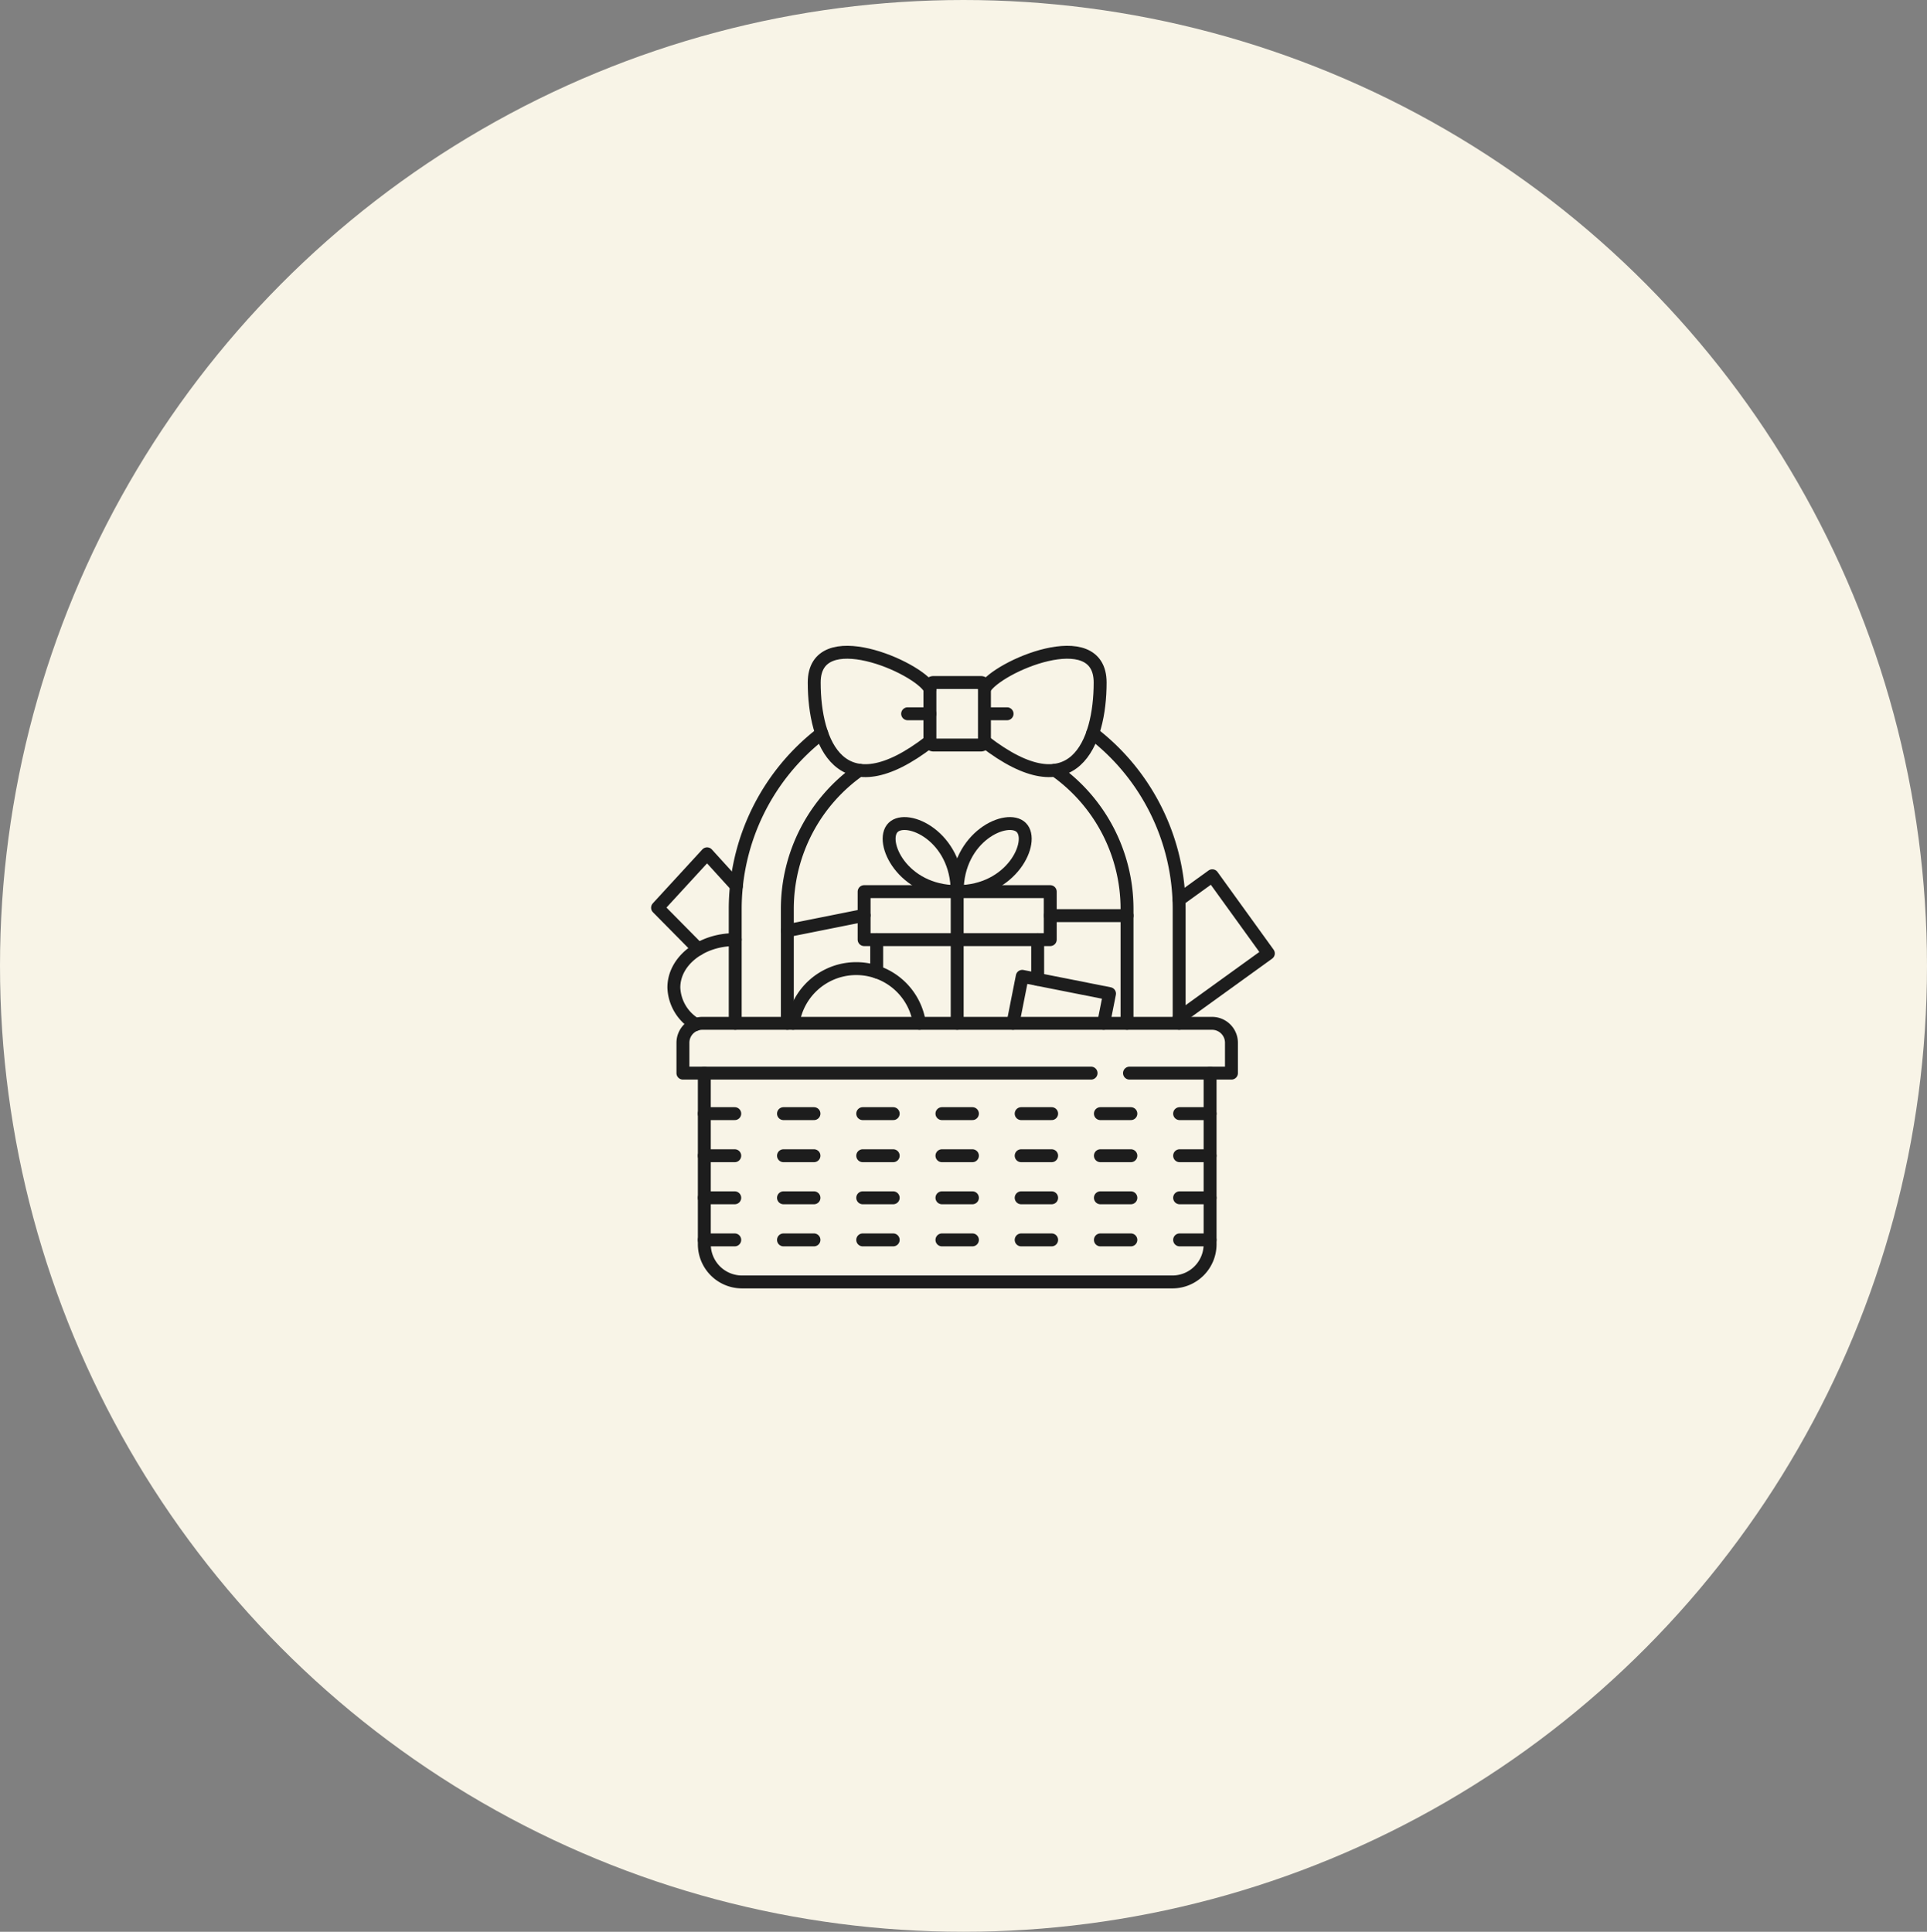
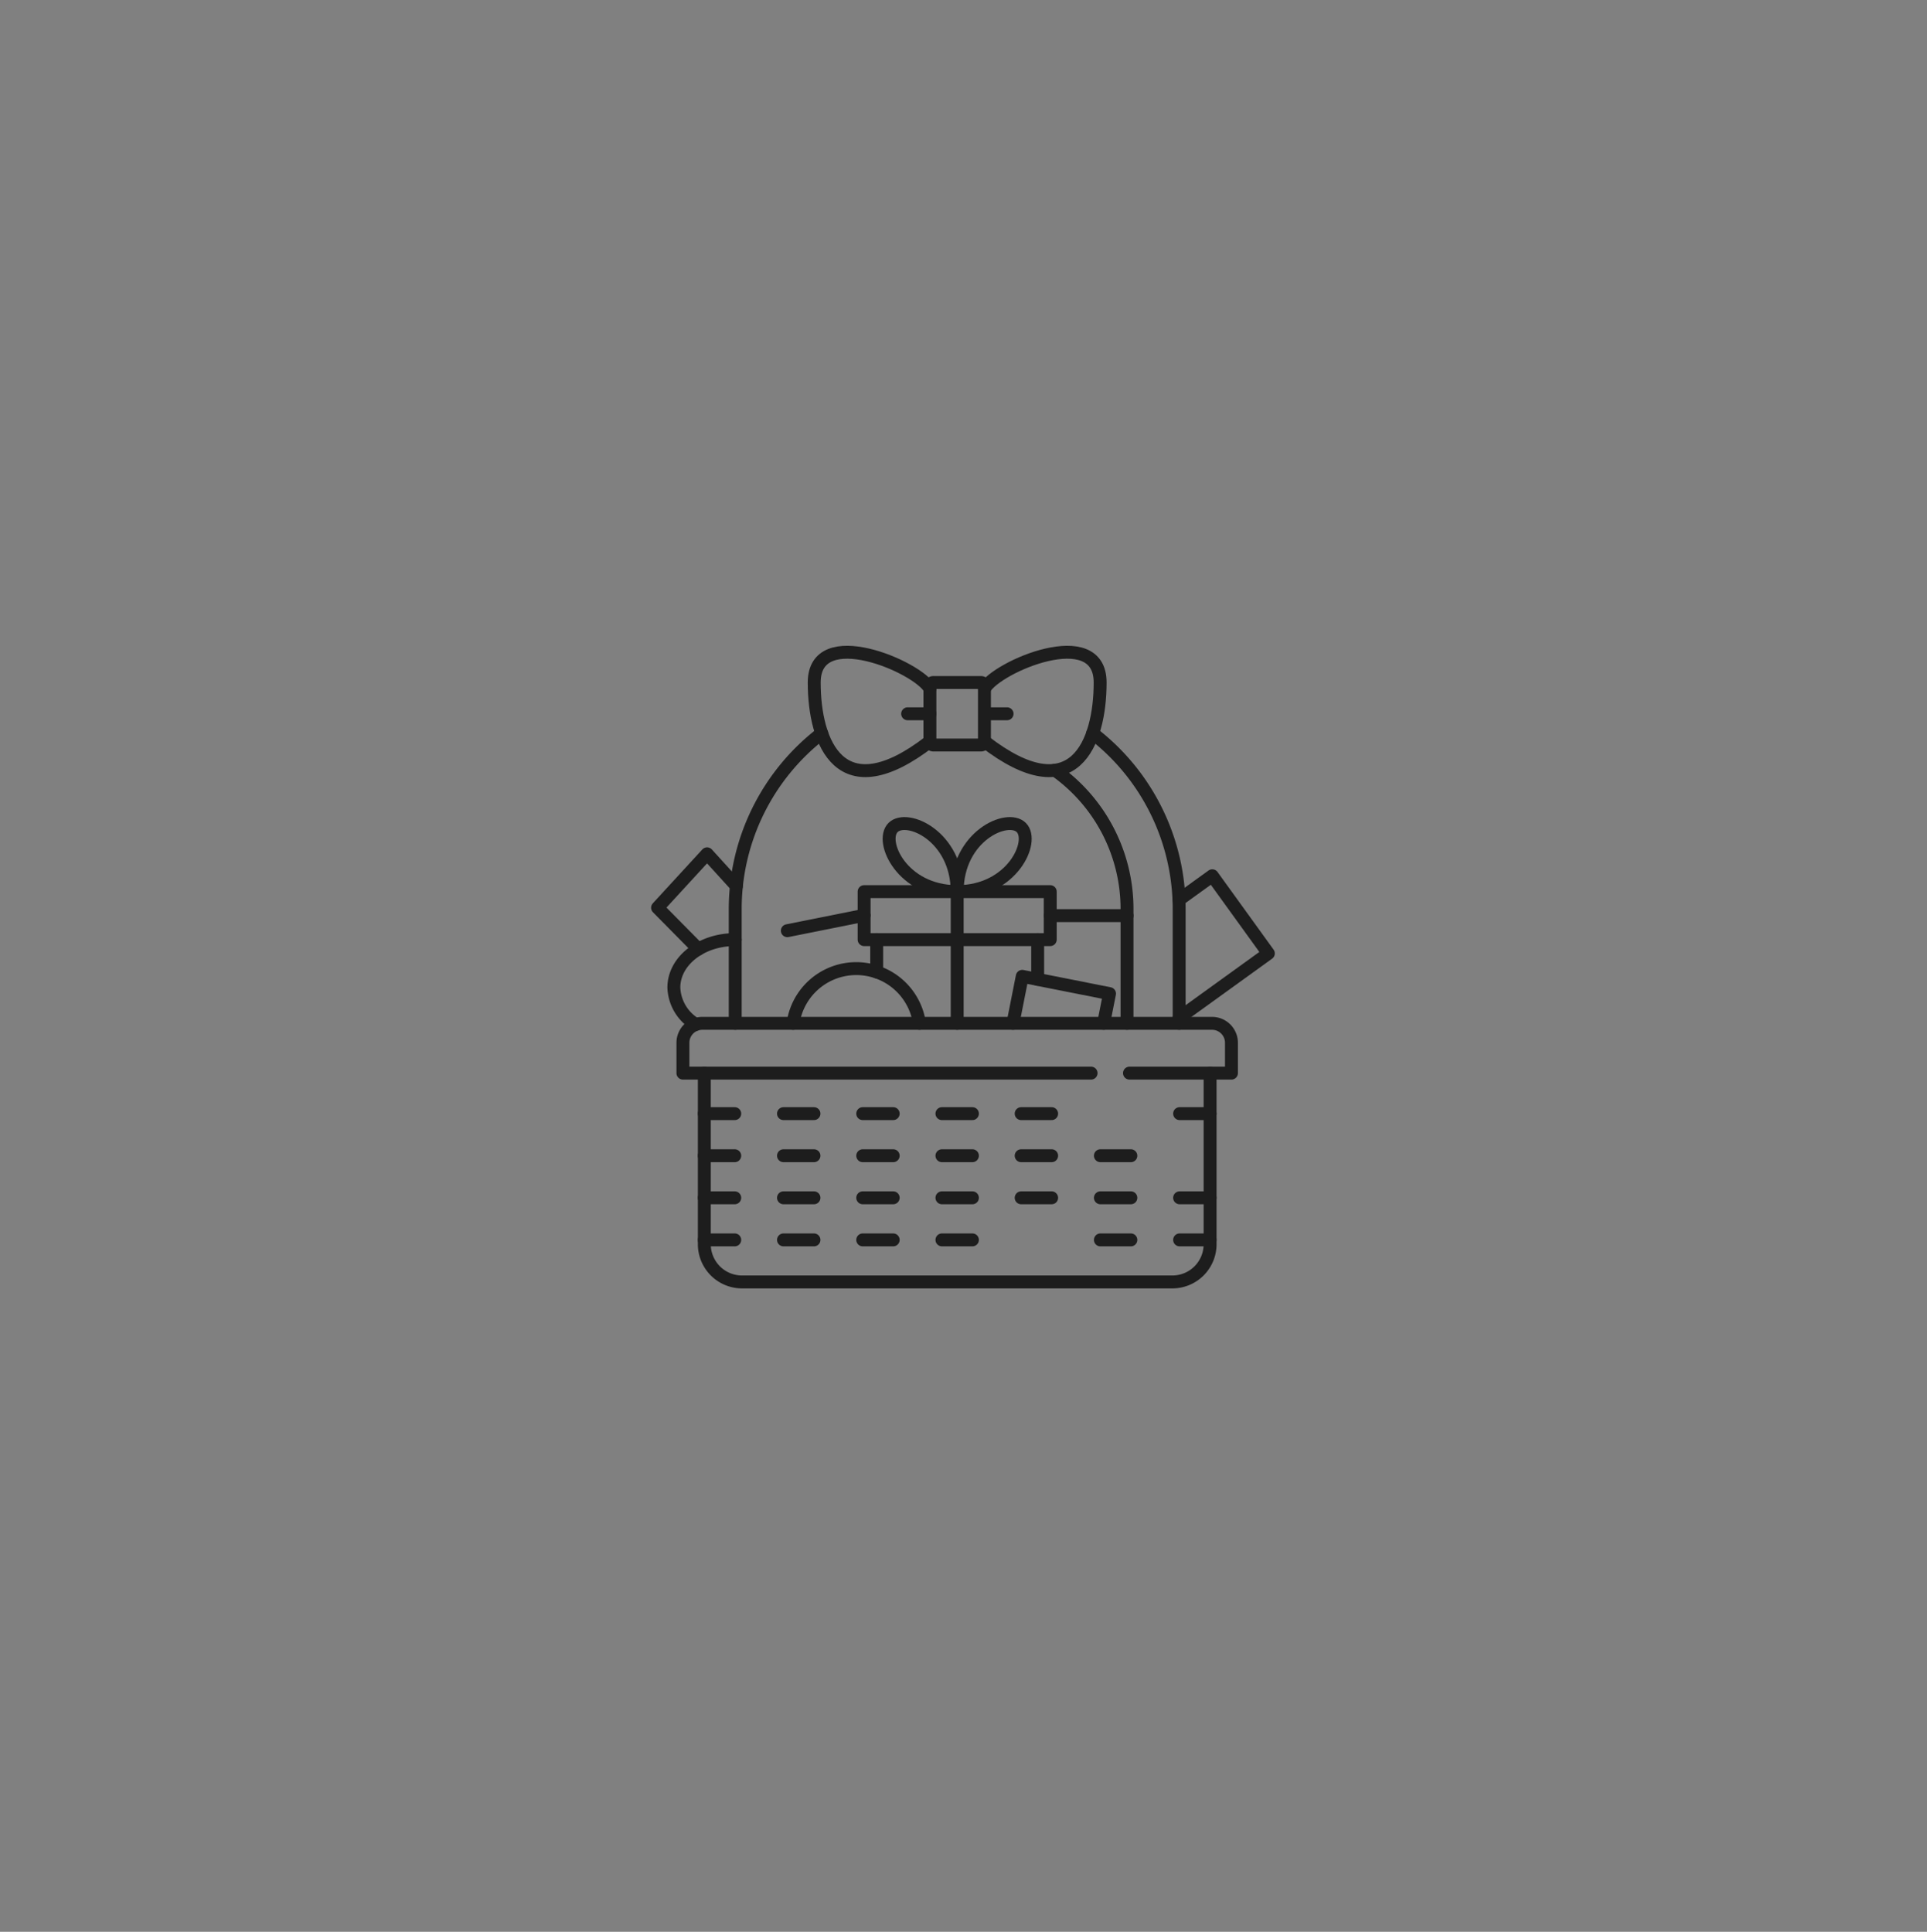
<svg xmlns="http://www.w3.org/2000/svg" viewBox="0 0 373 374" height="374" width="373">
  <rect x="0" y="0" width="373" height="374" fill="#808080" stroke="none" />
  <defs>
    <clipPath id="clip-path">
      <rect stroke-width="2.5" stroke="#707070" fill="none" height="124.476" width="120.788" data-name="Rectangle 61" id="Rectangle_61" />
    </clipPath>
  </defs>
  <g transform="translate(-94 -3086)" data-name="Group 247" id="Group_247">
    <g transform="translate(-2135.172 1529)" data-name="Group 241" id="Group_241">
-       <ellipse fill="#f8f4e7" transform="translate(2229.172 1557)" ry="187" rx="186.5" cy="187" cx="186.5" data-name="Ellipse 14" id="Ellipse_14" />
-     </g>
+       </g>
    <g transform="translate(220 3211)" data-name="Group 240" id="Group_240">
      <g clip-path="url(#clip-path)" data-name="Group 239" id="Group_239">
        <path stroke-width="2.5" stroke-linejoin="round" stroke-linecap="round" stroke="#1d1d1d" fill="none" transform="translate(-1.721 -54.216)" d="M10.909,112.964,3,104.956l9.588-10.44,5.674,6.239" data-name="Path 296" id="Path_296" />
        <path stroke-width="2.5" stroke-linejoin="round" stroke-linecap="round" stroke="#1d1d1d" fill="none" transform="translate(-5.967 -76.57)" d="M14.668,149.906a8.656,8.656,0,0,1-4.266-7.143c0-5.123,5.277-9.277,11.787-9.277h.091" data-name="Path 297" id="Path_297" />
        <path stroke-width="2.5" stroke-linejoin="round" stroke-linecap="round" stroke="#1d1d1d" fill="none" transform="translate(-62.026 -46.341)" d="M121.3,93.964c-10.653,0-15.087-9.735-12.411-12.411S121.3,83.2,121.3,93.964Z" data-name="Path 298" id="Path_298" />
        <path stroke-width="2.5" stroke-linejoin="round" stroke-linecap="round" stroke="#1d1d1d" fill="none" transform="translate(-79.748 -46.341)" d="M139.025,93.964c10.653,0,15.087-9.735,12.411-12.411S139.025,83.2,139.025,93.964Z" data-name="Path 299" id="Path_299" />
        <line stroke-width="2.5" stroke-linejoin="round" stroke-linecap="round" stroke="#1d1d1d" fill="none" transform="translate(74.858 56.915)" y2="7.698" data-name="Line 87" id="Line_87" />
        <rect stroke-width="2.5" stroke-linejoin="round" stroke-linecap="round" stroke="#1d1d1d" fill="none" transform="translate(41.264 47.624)" height="9.292" width="36.027" data-name="Rectangle 60" id="Rectangle_60" />
        <line stroke-width="2.5" stroke-linejoin="round" stroke-linecap="round" stroke="#1d1d1d" fill="none" transform="translate(43.697 56.915)" y1="6.262" data-name="Line 88" id="Line_88" />
        <line stroke-width="2.5" stroke-linejoin="round" stroke-linecap="round" stroke="#1d1d1d" fill="none" transform="translate(59.277 47.624)" y1="25.499" data-name="Line 89" id="Line_89" />
        <path stroke-width="2.5" stroke-linejoin="round" stroke-linecap="round" stroke="#1d1d1d" fill="none" transform="translate(-13.887 -111.342)" d="M122.119,194.1v33.132a7.3,7.3,0,0,1-7.3,7.3h-83.3a7.3,7.3,0,0,1-7.3-7.3V194.1" data-name="Path 300" id="Path_300" />
        <line stroke-width="2.5" stroke-linejoin="round" stroke-linecap="round" stroke="#1d1d1d" fill="none" transform="translate(10.322 90.605)" x2="5.9" data-name="Line 90" id="Line_90" />
        <line stroke-width="2.5" stroke-linejoin="round" stroke-linecap="round" stroke="#1d1d1d" fill="none" transform="translate(25.657 90.605)" x2="5.9" data-name="Line 91" id="Line_91" />
        <line stroke-width="2.5" stroke-linejoin="round" stroke-linecap="round" stroke="#1d1d1d" fill="none" transform="translate(40.992 90.605)" x2="5.9" data-name="Line 92" id="Line_92" />
        <line stroke-width="2.5" stroke-linejoin="round" stroke-linecap="round" stroke="#1d1d1d" fill="none" transform="translate(56.327 90.605)" x2="5.9" data-name="Line 93" id="Line_93" />
        <line stroke-width="2.5" stroke-linejoin="round" stroke-linecap="round" stroke="#1d1d1d" fill="none" transform="translate(71.662 90.605)" x2="5.9" data-name="Line 94" id="Line_94" />
-         <line stroke-width="2.5" stroke-linejoin="round" stroke-linecap="round" stroke="#1d1d1d" fill="none" transform="translate(86.997 90.605)" x2="5.9" data-name="Line 95" id="Line_95" />
        <line stroke-width="2.5" stroke-linejoin="round" stroke-linecap="round" stroke="#1d1d1d" fill="none" transform="translate(102.332 90.605)" x2="5.9" data-name="Line 96" id="Line_96" />
        <line stroke-width="2.5" stroke-linejoin="round" stroke-linecap="round" stroke="#1d1d1d" fill="none" transform="translate(10.322 98.753)" x2="5.9" data-name="Line 97" id="Line_97" />
        <line stroke-width="2.5" stroke-linejoin="round" stroke-linecap="round" stroke="#1d1d1d" fill="none" transform="translate(25.657 98.753)" x2="5.9" data-name="Line 98" id="Line_98" />
        <line stroke-width="2.5" stroke-linejoin="round" stroke-linecap="round" stroke="#1d1d1d" fill="none" transform="translate(40.992 98.753)" x2="5.9" data-name="Line 99" id="Line_99" />
        <line stroke-width="2.5" stroke-linejoin="round" stroke-linecap="round" stroke="#1d1d1d" fill="none" transform="translate(56.327 98.753)" x2="5.9" data-name="Line 100" id="Line_100" />
        <line stroke-width="2.5" stroke-linejoin="round" stroke-linecap="round" stroke="#1d1d1d" fill="none" transform="translate(71.662 98.753)" x2="5.9" data-name="Line 101" id="Line_101" />
        <line stroke-width="2.5" stroke-linejoin="round" stroke-linecap="round" stroke="#1d1d1d" fill="none" transform="translate(86.997 98.753)" x2="5.9" data-name="Line 102" id="Line_102" />
-         <line stroke-width="2.5" stroke-linejoin="round" stroke-linecap="round" stroke="#1d1d1d" fill="none" transform="translate(102.332 98.753)" x2="5.9" data-name="Line 103" id="Line_103" />
        <line stroke-width="2.5" stroke-linejoin="round" stroke-linecap="round" stroke="#1d1d1d" fill="none" transform="translate(10.322 106.901)" x2="5.9" data-name="Line 104" id="Line_104" />
        <line stroke-width="2.5" stroke-linejoin="round" stroke-linecap="round" stroke="#1d1d1d" fill="none" transform="translate(25.657 106.901)" x2="5.9" data-name="Line 105" id="Line_105" />
        <line stroke-width="2.5" stroke-linejoin="round" stroke-linecap="round" stroke="#1d1d1d" fill="none" transform="translate(40.992 106.901)" x2="5.9" data-name="Line 106" id="Line_106" />
        <line stroke-width="2.5" stroke-linejoin="round" stroke-linecap="round" stroke="#1d1d1d" fill="none" transform="translate(56.327 106.901)" x2="5.9" data-name="Line 107" id="Line_107" />
        <line stroke-width="2.5" stroke-linejoin="round" stroke-linecap="round" stroke="#1d1d1d" fill="none" transform="translate(71.662 106.901)" x2="5.9" data-name="Line 108" id="Line_108" />
        <line stroke-width="2.5" stroke-linejoin="round" stroke-linecap="round" stroke="#1d1d1d" fill="none" transform="translate(86.997 106.901)" x2="5.9" data-name="Line 109" id="Line_109" />
        <line stroke-width="2.5" stroke-linejoin="round" stroke-linecap="round" stroke="#1d1d1d" fill="none" transform="translate(102.332 106.901)" x2="5.9" data-name="Line 110" id="Line_110" />
        <line stroke-width="2.5" stroke-linejoin="round" stroke-linecap="round" stroke="#1d1d1d" fill="none" transform="translate(10.322 115.049)" x2="5.9" data-name="Line 111" id="Line_111" />
        <line stroke-width="2.5" stroke-linejoin="round" stroke-linecap="round" stroke="#1d1d1d" fill="none" transform="translate(25.657 115.049)" x2="5.9" data-name="Line 112" id="Line_112" />
        <line stroke-width="2.5" stroke-linejoin="round" stroke-linecap="round" stroke="#1d1d1d" fill="none" transform="translate(40.992 115.049)" x2="5.9" data-name="Line 113" id="Line_113" />
        <line stroke-width="2.5" stroke-linejoin="round" stroke-linecap="round" stroke="#1d1d1d" fill="none" transform="translate(56.327 115.049)" x2="5.9" data-name="Line 114" id="Line_114" />
-         <line stroke-width="2.5" stroke-linejoin="round" stroke-linecap="round" stroke="#1d1d1d" fill="none" transform="translate(71.662 115.049)" x2="5.9" data-name="Line 115" id="Line_115" />
        <line stroke-width="2.5" stroke-linejoin="round" stroke-linecap="round" stroke="#1d1d1d" fill="none" transform="translate(86.997 115.049)" x2="5.9" data-name="Line 116" id="Line_116" />
        <line stroke-width="2.5" stroke-linejoin="round" stroke-linecap="round" stroke="#1d1d1d" fill="none" transform="translate(102.332 115.049)" x2="5.9" data-name="Line 117" id="Line_117" />
        <path stroke-width="2.5" stroke-linejoin="round" stroke-linecap="round" stroke="#1d1d1d" fill="none" transform="translate(-37.01 -84.122)" d="M64.52,157.244a12.355,12.355,0,0,1,24.458,0" data-name="Path 301" id="Path_301" />
        <path stroke-width="2.5" stroke-linejoin="round" stroke-linecap="round" stroke="#1d1d1d" fill="none" transform="translate(-94.275 -86.132)" d="M164.35,159.255l1.8-9.1,16.89,3.348-1.14,5.751" data-name="Path 302" id="Path_302" />
        <path stroke-width="2.5" stroke-linejoin="round" stroke-linecap="round" stroke="#1d1d1d" fill="none" transform="translate(-8.328 -98.374)" d="M93.519,181.136h-79v-5.878a3.761,3.761,0,0,1,3.762-3.761h98.65a3.761,3.761,0,0,1,3.762,3.761v5.878H100.959" data-name="Path 303" id="Path_303" />
        <path stroke-width="2.5" stroke-linejoin="round" stroke-linecap="round" stroke="#1d1d1d" fill="none" transform="translate(-115.029 -22.834)" d="M200.532,39.806a42.918,42.918,0,0,1,16.739,34.011v22.14" data-name="Path 304" id="Path_304" />
        <path stroke-width="2.5" stroke-linejoin="round" stroke-linecap="round" stroke="#1d1d1d" fill="none" transform="translate(-105.222 -32.448)" d="M197.377,105.57V83.431a32.862,32.862,0,0,0-13.942-26.864" data-name="Path 305" id="Path_305" />
        <path stroke-width="2.5" stroke-linejoin="round" stroke-linecap="round" stroke="#1d1d1d" fill="none" transform="translate(-21.947 -22.833)" d="M38.26,95.955V73.816A42.918,42.918,0,0,1,55,39.805" data-name="Path 306" id="Path_306" />
-         <path stroke-width="2.5" stroke-linejoin="round" stroke-linecap="round" stroke="#1d1d1d" fill="none" transform="translate(-35.516 -32.449)" d="M75.858,56.568A32.863,32.863,0,0,0,61.916,83.432v22.14" data-name="Path 307" id="Path_307" />
        <path stroke-width="2.5" stroke-linejoin="round" stroke-linecap="round" stroke="#1d1d1d" fill="none" transform="translate(-42.518 -1.721)" d="M96.516,10.062C94.2,5.825,74.122-2.8,74.122,8.859s5.037,24.833,22.394,11.4" data-name="Path 308" id="Path_308" />
        <path stroke-width="2.5" stroke-linejoin="round" stroke-linecap="round" stroke="#1d1d1d" fill="none" transform="translate(-86.85 -1.721)" d="M151.406,10.062C153.725,5.825,173.8-2.8,173.8,8.859s-5.037,24.833-22.394,11.4" data-name="Path 309" id="Path_309" />
        <path stroke-width="2.5" stroke-linejoin="round" stroke-linecap="round" stroke="#1d1d1d" fill="none" transform="translate(-72.645 -9.603)" d="M136.5,28.846h-9.157a.707.707,0,0,1-.7-.708v-10.7a.7.7,0,0,1,.7-.7H136.5a.7.7,0,0,1,.7.7v10.7A.706.706,0,0,1,136.5,28.846Z" data-name="Path 310" id="Path_310" />
        <line stroke-width="2.5" stroke-linejoin="round" stroke-linecap="round" stroke="#1d1d1d" fill="none" transform="translate(49.685 13.191)" x2="4.313" data-name="Line 118" id="Line_118" />
        <line stroke-width="2.5" stroke-linejoin="round" stroke-linecap="round" stroke="#1d1d1d" fill="none" transform="translate(64.624 13.191)" x2="4.313" data-name="Line 119" id="Line_119" />
        <line stroke-width="2.5" stroke-linejoin="round" stroke-linecap="round" stroke="#1d1d1d" fill="none" transform="translate(77.291 52.27)" x2="14.864" data-name="Line 120" id="Line_120" />
        <line stroke-width="2.5" stroke-linejoin="round" stroke-linecap="round" stroke="#1d1d1d" fill="none" transform="translate(26.4 52.215)" x2="14.864" y1="2.973" data-name="Line 121" id="Line_121" />
        <path stroke-width="2.5" stroke-linejoin="round" stroke-linecap="round" stroke="#1d1d1d" fill="none" transform="translate(-137.535 -59.933)" d="M239.767,109.119l6.423-4.636,10.854,15.038-17.267,12.464" data-name="Path 311" id="Path_311" />
      </g>
    </g>
  </g>
</svg>